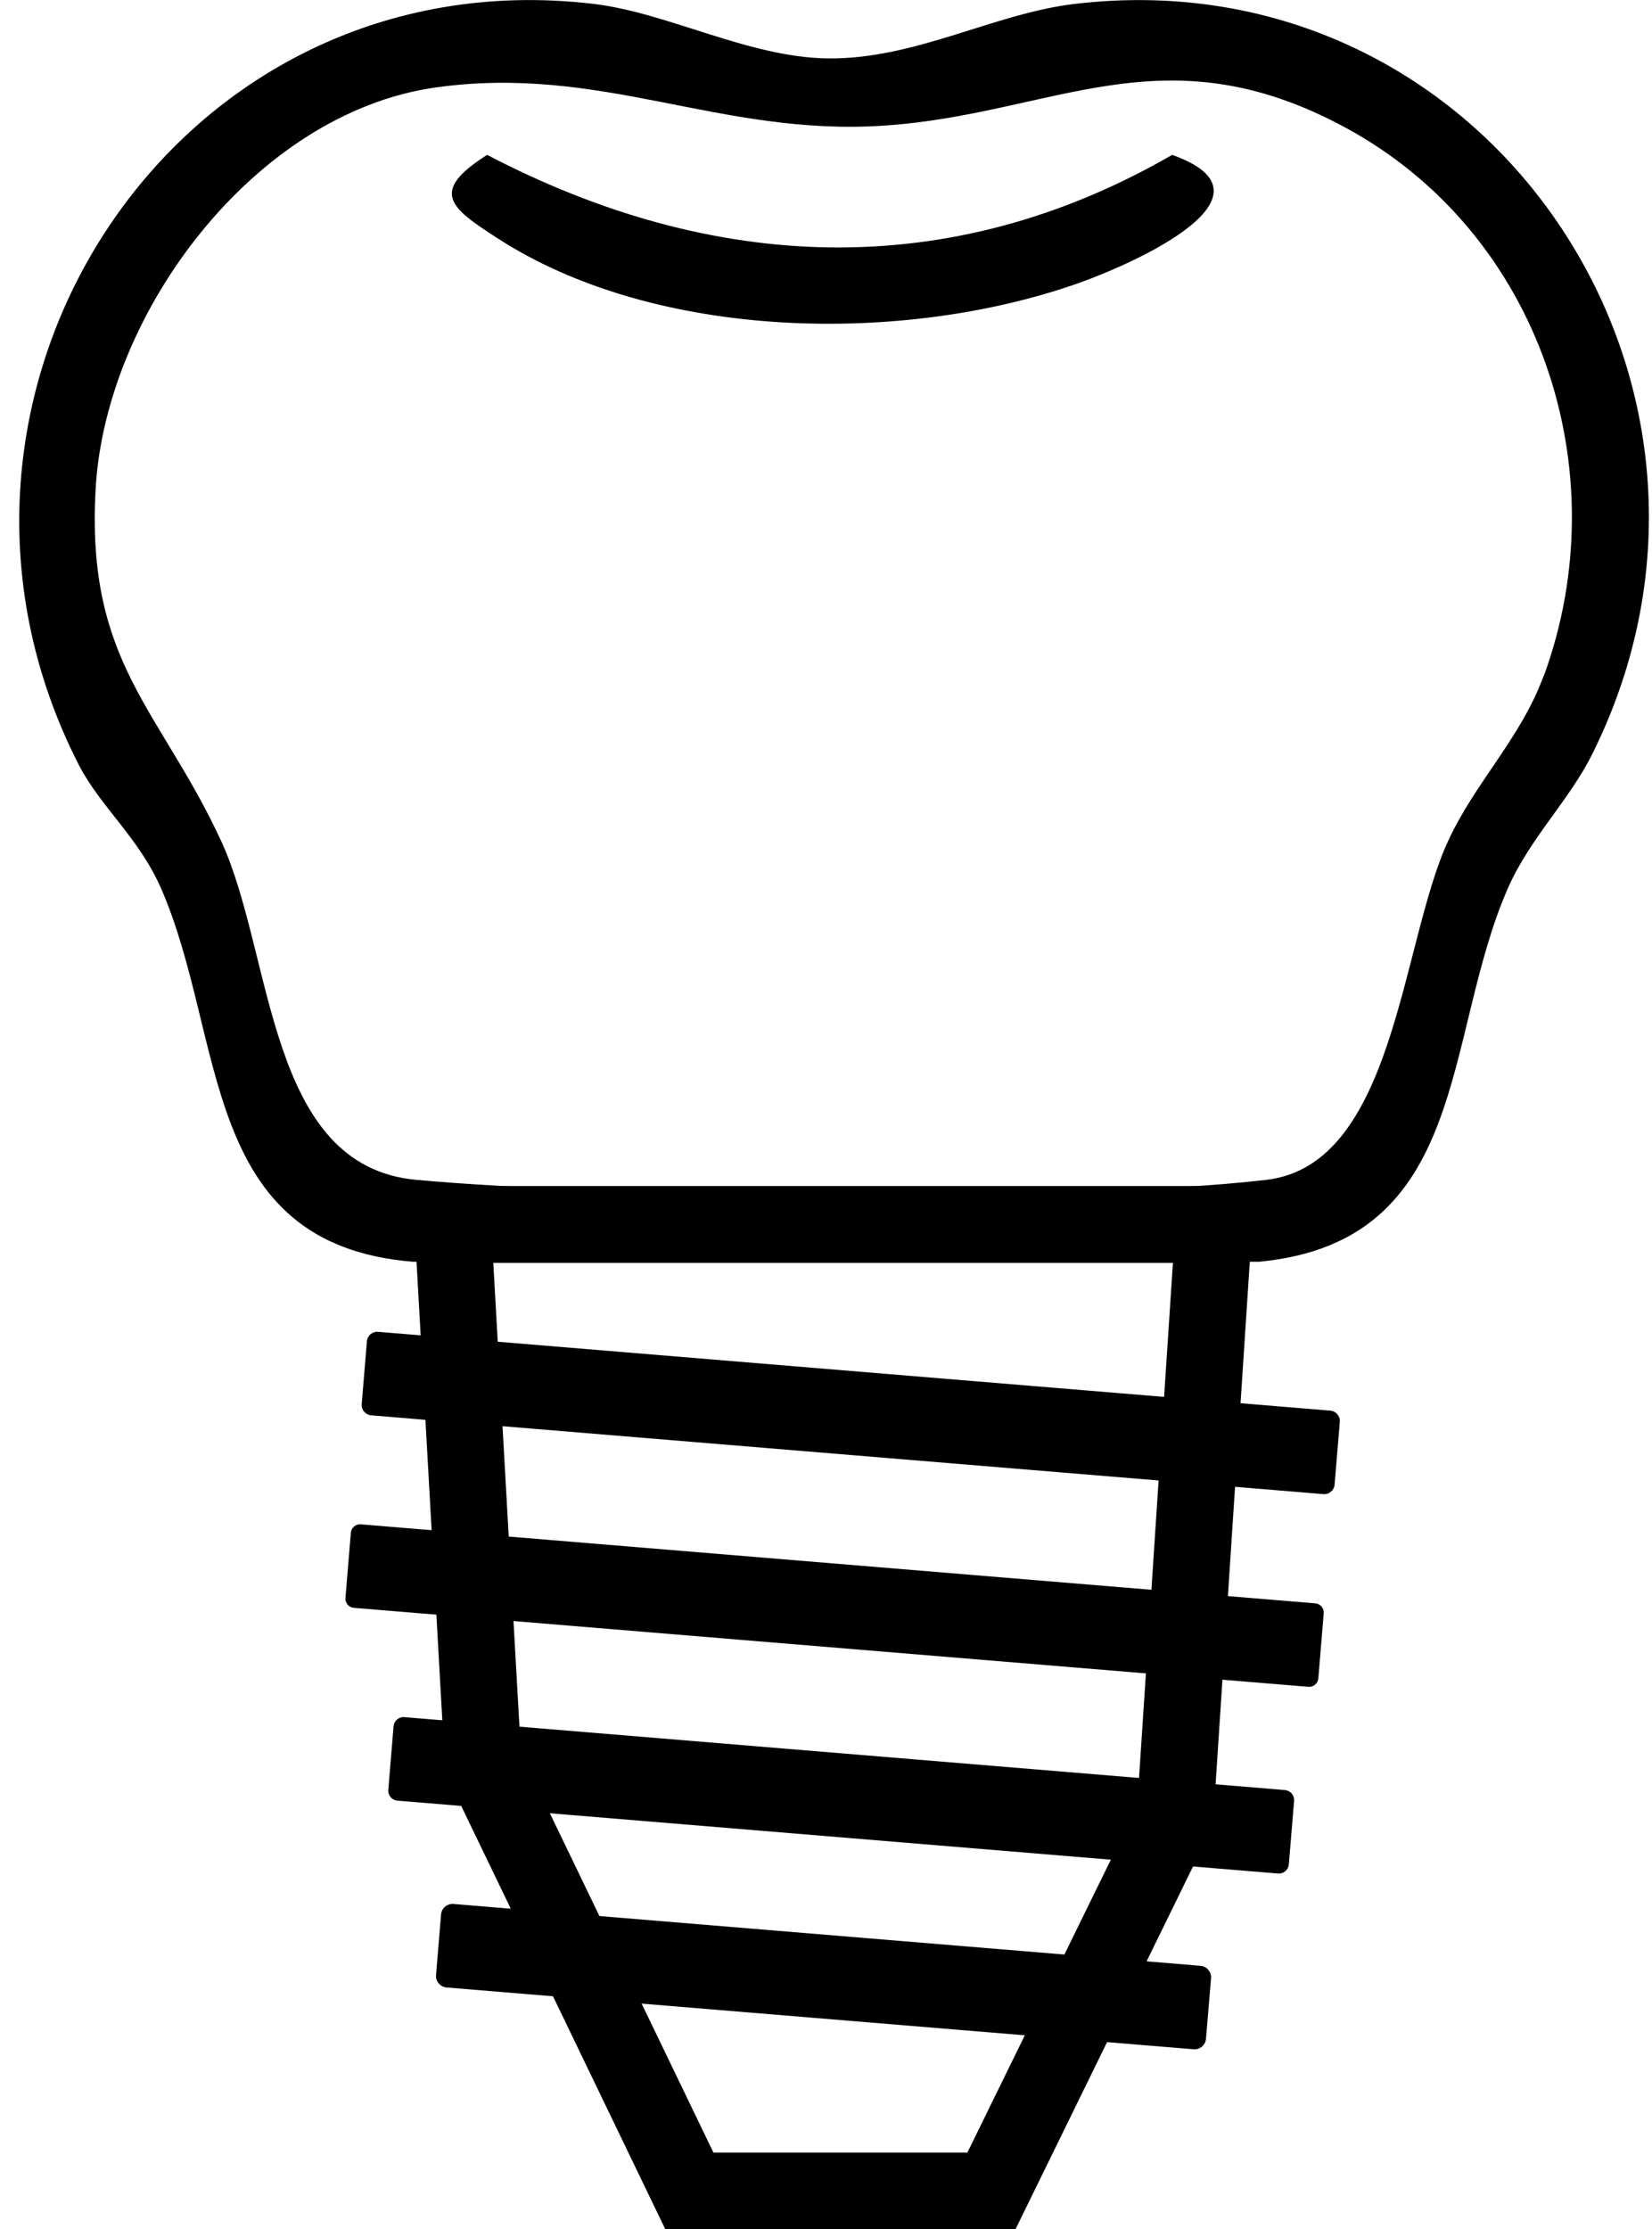
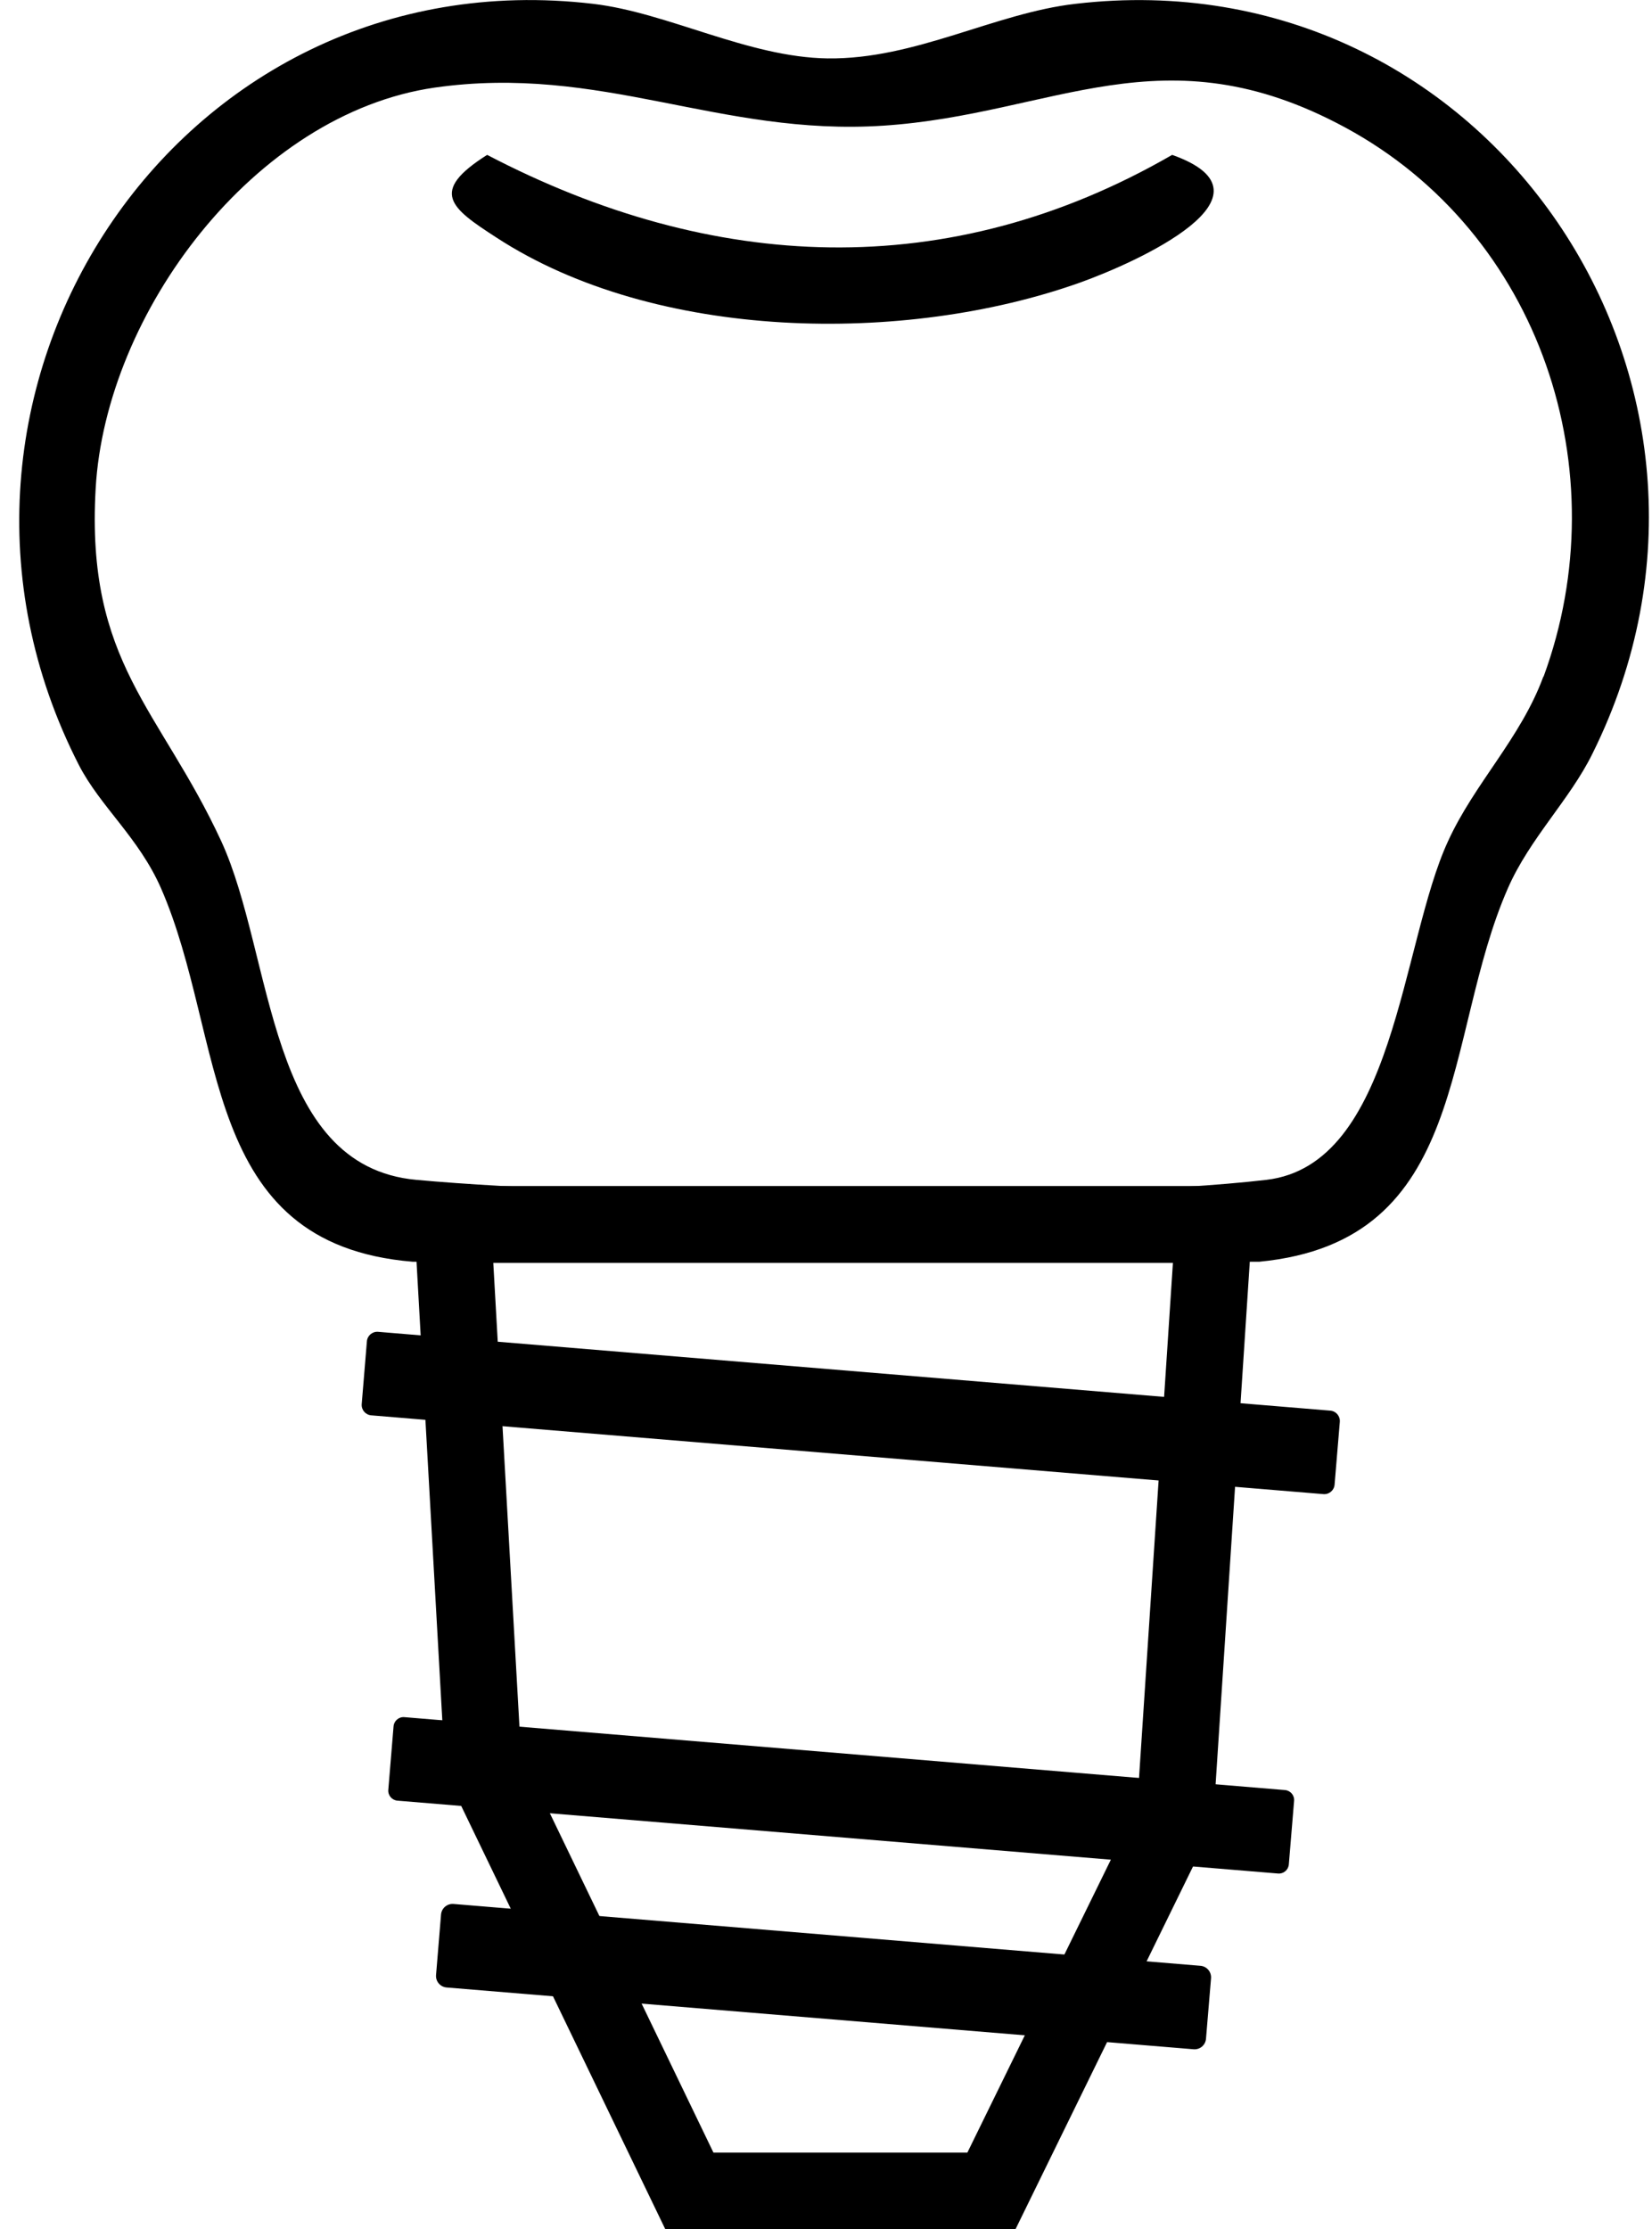
<svg xmlns="http://www.w3.org/2000/svg" width="43" height="58" viewBox="0 0 43 58" fill="none">
  <g clip-path="url(#clip0_900_916)">
    <path d="M27.99 0.1C25.89 0.34 23.82 1.55 21.54 1.52C19.47 1.49 17.39 0.33 15.44 0.1C4.56 -1.18 -2.87 10.28 2.05 19.9C2.61 20.99 3.61 21.79 4.19 23.11C5.9 27.02 5.17 32.37 10.74 32.83H32.78C38.28 32.3 37.54 27 39.25 23.11C39.82 21.81 40.86 20.81 41.45 19.61C46.23 10 38.72 -1.16 27.99 0.1ZM40.17 17.61C39.58 19.21 38.38 20.38 37.69 21.89C36.46 24.55 36.31 30.31 32.96 30.7C27.96 31.28 15.96 31.17 10.84 30.7C6.94 30.35 7.13 24.87 5.76 21.89C4.17 18.45 2.23 17.25 2.49 12.71C2.75 8.14 6.62 2.96 11.31 2.28C15.65 1.66 18.72 3.55 22.99 3.27C27.43 2.98 30.27 0.75 35.02 3.32C40.1 6.07 42.14 12.26 40.18 17.6L40.17 17.61Z" fill="black" />
    <path d="M12.68 4.03C18.54 7.09 24.69 7.39 30.51 4.03C33.47 5.08 29.57 6.83 28.12 7.35C23.55 8.98 17.06 8.88 12.92 6.18C11.73 5.41 11.16 4.99 12.68 4.03Z" fill="black" />
    <path d="M9.55 34.901L9.415 36.535C9.403 36.684 9.513 36.814 9.662 36.827L34.447 38.877C34.596 38.889 34.726 38.779 34.738 38.63L34.874 36.996C34.886 36.847 34.775 36.717 34.627 36.705L9.841 34.654C9.693 34.642 9.562 34.752 9.55 34.901Z" fill="black" />
-     <path d="M9.132 39.883L8.992 41.577C8.981 41.709 9.079 41.825 9.211 41.836L34.056 43.891C34.188 43.902 34.304 43.804 34.315 43.672L34.455 41.978C34.466 41.846 34.368 41.73 34.236 41.719L9.391 39.663C9.259 39.652 9.143 39.75 9.132 39.883Z" fill="black" />
    <path d="M10.244 44.918L10.107 46.572C10.095 46.715 10.202 46.841 10.345 46.853L33.267 48.749C33.41 48.761 33.535 48.655 33.547 48.512L33.684 46.857C33.696 46.714 33.589 46.589 33.446 46.577L10.525 44.68C10.382 44.668 10.256 44.775 10.244 44.918Z" fill="black" />
    <path d="M11.48 49.815L11.35 51.39C11.336 51.555 11.459 51.7 11.624 51.714L31.068 53.322C31.233 53.336 31.378 53.213 31.391 53.048L31.522 51.474C31.535 51.309 31.413 51.164 31.247 51.15L11.804 49.541C11.639 49.528 11.494 49.65 11.48 49.815Z" fill="black" />
    <path d="M26.43 58.01H17.32L11.59 46.13L10.84 32.8V30.86H32.66L31.57 47.51L26.43 58.01ZM18.57 56.01H25.18L29.6 46.99L30.53 32.86H12.84L13.56 45.62L18.57 56.01Z" fill="black" />
  </g>
  <defs>
    <clipPath id="clip0_900_916">
      <rect width="42.42" height="58.01" fill="white" transform="translate(0.5)" />
    </clipPath>
  </defs>
</svg>